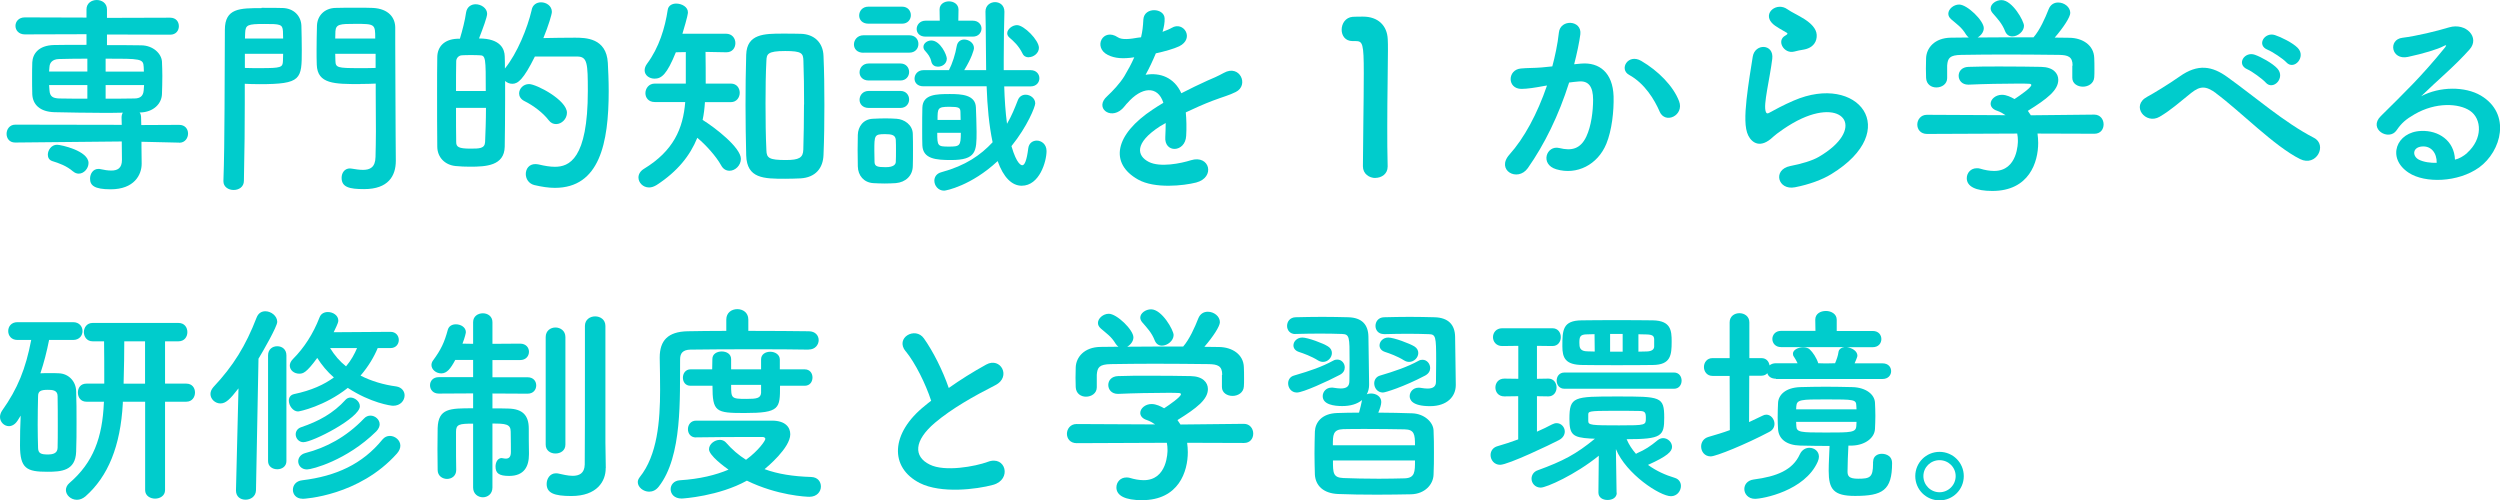
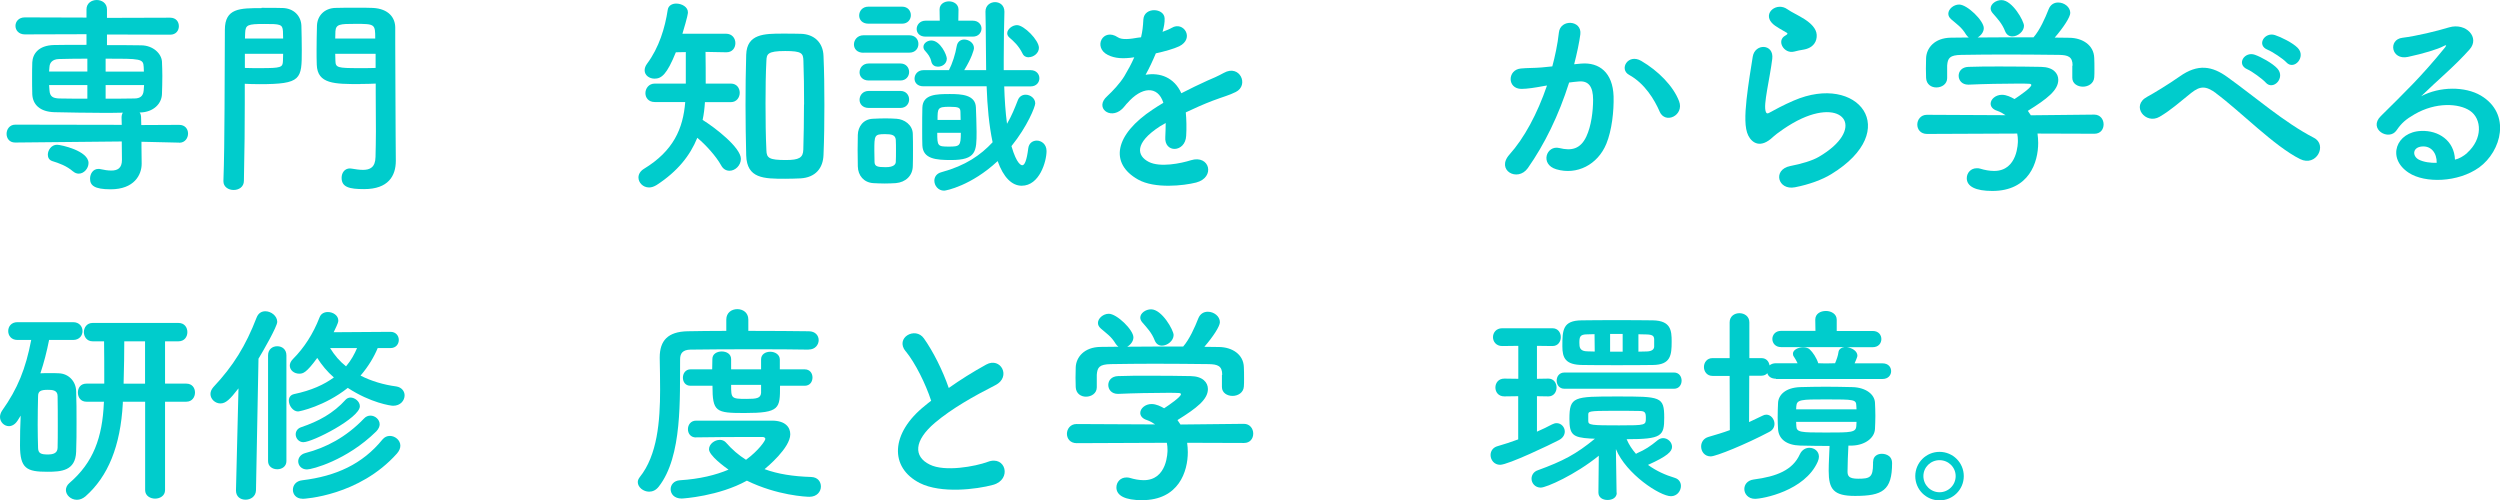
<svg xmlns="http://www.w3.org/2000/svg" width="258.71" height="51.78" viewBox="0 0 258.71 51.78">
  <defs>
    <style>.d{fill:#0cc;}</style>
  </defs>
  <g id="a" />
  <g id="b">
    <g id="c">
      <g>
        <path class="d" d="M18.53,14.76l-3.89-.09v.55l.02,1.69v.04c0,1.14-.77,2.64-3.21,2.64-1.72,0-2.13-.42-2.13-1.1,0-.51,.31-1.01,.86-1.01,.07,0,.13,0,.2,.02,.4,.09,.79,.15,1.14,.15,.64,0,1.1-.24,1.1-1.1v-.04l-.02-1.87-11.02,.11h-.02c-.59,0-.88-.44-.88-.9s.31-.95,.9-.95l11.02,.02-.02-.75c0-.2,.04-.37,.13-.51-.68,.02-1.39,.02-2.09,.02-1.67,0-3.37-.04-4.99-.07-1.5-.04-2.24-.79-2.29-1.85-.02-.64-.02-1.19-.02-1.72s0-1.06,.02-1.58c.04-.86,.62-1.76,2.24-1.8,.79-.02,2.02-.02,3.37-.02v-1.1l-6.38,.02c-.64,0-.97-.44-.97-.88s.33-.88,.97-.88l6.38,.02V.97c0-.64,.53-.97,1.06-.97s1.06,.33,1.06,.97v.88l6.54-.02c.62,0,.9,.44,.9,.88s-.29,.88-.9,.88l-6.54-.02v1.1c1.32,0,2.62,0,3.56,.02,1.23,.02,2.07,.86,2.13,1.67,.02,.48,.04,.99,.04,1.5,0,.64-.02,1.28-.04,1.89-.04,.99-.88,1.85-2.24,1.89h-.07c.11,.13,.15,.33,.15,.55l.02,.75,3.92-.02c.62,0,.92,.44,.92,.9s-.31,.95-.9,.95h-.02Zm-10.96,2.99c-.68-.59-1.45-.86-2.16-1.08-.33-.11-.46-.37-.46-.66,0-.48,.37-1.03,.95-1.03,.4,0,3.26,.62,3.26,1.89,0,.57-.48,1.1-1.01,1.1-.2,0-.4-.07-.57-.22Zm1.47-11.68c-1.17,0-2.24,.02-2.95,.04-.68,.02-.95,.4-.97,.81,0,.15-.04,.33-.04,.48h3.96v-1.34Zm0,2.73h-3.96c0,.18,.04,.37,.04,.55,.04,.64,.35,.81,.99,.84,.77,.02,1.83,.02,2.93,.02v-1.41Zm5.85-1.39c0-.15-.02-.33-.02-.48-.04-.86-.31-.86-3.94-.86v1.34h3.96Zm-3.96,1.39v1.41c1.1,0,2.13,0,2.97-.02,.57,0,.92-.22,.97-.84,0-.18,.04-.37,.04-.55h-3.98Z" />
        <path class="d" d="M27.08,.81c.88,0,1.78,0,2.2,.02,1.1,.04,1.87,.79,1.91,1.83,.02,.79,.04,1.69,.04,2.53,0,3.01-.02,3.52-4.38,3.52-.57,0-1.12-.02-1.52-.04v1.96c0,2.27-.02,4.97-.09,8.08,0,.64-.53,.95-1.06,.95s-1.06-.31-1.06-.9v-.04c.15-4.03,.11-10.63,.15-15.64,0-2.24,1.56-2.24,3.78-2.24Zm2.22,3.19c0-.29-.02-.53-.02-.77-.04-.73-.31-.75-1.91-.75-1.76,0-1.96,.09-2,.92,0,.18-.02,.37-.02,.59h3.96Zm-3.96,1.58v1.45c.31,.02,.97,.02,1.63,.02,2.13,0,2.29-.07,2.31-.75,0-.22,.02-.46,.02-.73h-3.96Zm11.93,3.12c-2.66,0-4.42,0-4.49-2-.02-.46-.02-.99-.02-1.52,0-.84,.02-1.74,.04-2.53,.04-1.03,.77-1.78,1.87-1.83,.42-.02,1.36-.02,2.27-.02,.66,0,1.28,0,1.65,.02,1.63,.09,2.31,1.01,2.31,2.05v1.69c0,3.39,.04,6.56,.04,9.35,0,1.03,.02,1.96,.02,2.73,0,1.56-.77,2.93-3.28,2.93-1.54,0-2.33-.2-2.33-1.17,0-.51,.31-.97,.86-.97,.07,0,.11,.02,.18,.02,.42,.07,.81,.13,1.17,.13,.73,0,1.28-.26,1.3-1.34,.02-.88,.04-1.76,.04-2.64,0-1.32-.02-2.66-.02-4.03v-.92c-.4,.02-.97,.04-1.61,.04Zm1.56-4.71c0-1.5-.02-1.52-2.07-1.52-1.56,0-2,.02-2.05,.77,0,.22-.02,.48-.02,.75h4.14Zm.04,1.58h-4.18c0,.26,.02,.51,.02,.73,.02,.7,.22,.75,2.42,.75,.73,0,1.43,0,1.74-.02v-1.45Z" />
-         <path class="d" d="M55.02,1.01c.11-.53,.53-.77,.97-.77,.55,0,1.12,.37,1.12,.99,0,.24-.35,1.43-.88,2.71,.97-.02,2.27-.04,3.26-.04,1.1,0,3.26,.02,3.41,2.6,.04,.77,.09,1.8,.09,2.93,0,5.39-.95,10.01-5.57,10.01-.66,0-1.36-.11-2.13-.29-.59-.15-.88-.66-.88-1.14,0-.53,.33-1.03,.99-1.03,.11,0,.22,.02,.35,.04,.62,.15,1.19,.24,1.67,.24,1.45,0,3.41-.75,3.41-7.85,0-2.84-.04-3.56-1.1-3.56h-4.38c-1.19,2.4-1.76,2.82-2.33,2.82-.29,0-.55-.11-.75-.29v1.94c0,1.78-.02,3.54-.04,4.86-.04,1.98-1.94,2.07-3.59,2.07-.51,0-1.01-.02-1.5-.07-1.1-.11-1.89-.9-1.89-2.02-.02-1.52-.02-3.56-.02-5.5,0-1.41,0-2.75,.02-3.76,.02-1.1,.75-1.83,2.05-1.89h.29c.26-.86,.53-1.91,.64-2.71,.09-.59,.53-.86,.99-.86,.57,0,1.19,.4,1.19,.99,0,.33-.42,1.47-.84,2.55,2.27,0,2.64,1.14,2.66,1.83,.02,.4,.02,.84,.02,1.28,1.28-1.58,2.33-4.18,2.77-6.05Zm-4.75,8.41c0-3.41,0-3.7-.64-3.7-.24-.02-.57-.02-.9-.02s-.66,0-.9,.02c-.37,0-.62,.31-.62,.62-.02,.77-.02,1.89-.02,3.08h3.08Zm-3.08,1.74c0,1.34,0,2.64,.02,3.56,0,.48,.26,.66,1.45,.66,.95,0,1.5,0,1.54-.68,.04-.99,.09-2.24,.09-3.54h-3.1Zm9.59,1.28c-.59-.77-1.58-1.52-2.51-1.98-.4-.2-.55-.51-.55-.79,0-.48,.42-.97,1.03-.97,.75,0,3.92,1.65,3.92,2.97,0,.64-.55,1.17-1.12,1.17-.29,0-.55-.11-.77-.4Z" />
        <path class="d" d="M72.95,10.56c-.04,.64-.11,1.25-.24,1.85,1.28,.79,3.96,2.86,3.96,4.03,0,.68-.59,1.23-1.17,1.23-.33,0-.66-.15-.88-.57-.53-.95-1.58-2.11-2.46-2.84-.75,1.85-2.05,3.48-4.2,4.88-.29,.18-.55,.26-.79,.26-.64,0-1.1-.51-1.1-1.03,0-.33,.18-.66,.57-.9,3.04-1.85,4.05-4.14,4.27-6.91h-3.15c-.66,0-.97-.46-.97-.92s.33-.99,.97-.99h3.21v-3.26l-1.03,.02c-.92,2.27-1.47,2.73-2.2,2.73-.55,0-1.03-.35-1.03-.86,0-.22,.07-.44,.26-.7,1.23-1.65,1.85-3.7,2.13-5.57,.07-.44,.46-.64,.88-.64,.57,0,1.21,.35,1.21,.9,0,.11-.02,.4-.57,2.22h4.51c.64,0,.97,.48,.97,.97s-.31,.95-.92,.95h-.04l-2.13-.04c.02,1.01,.02,2.33,.02,3.28h2.6c.62,0,.92,.48,.92,.95s-.31,.97-.92,.97h-2.66Zm8.32,7.94c-2.24,0-3.98-.02-4.05-2.42-.04-1.65-.07-3.43-.07-5.21s.02-3.59,.07-5.21c.07-2.16,1.87-2.18,3.78-2.18,.64,0,1.3,0,1.89,.02,1.34,.04,2.29,.88,2.33,2.31,.07,1.56,.09,3.3,.09,5.06s-.02,3.52-.09,5.15c-.04,1.39-.84,2.35-2.38,2.44-.46,.02-1.01,.04-1.58,.04Zm1.94-7.68c0-1.63-.02-3.23-.07-4.53-.02-.79-.18-1.01-1.89-1.01-1.85,0-1.91,.33-1.94,1.01-.07,1.28-.09,2.84-.09,4.4,0,1.72,.02,3.45,.09,4.86,.02,.81,.29,1.01,2.02,1.01,1.36,0,1.78-.24,1.8-1.08,.04-1.39,.07-3.04,.07-4.66Z" />
        <path class="d" d="M89.36,5.46c-.68,0-.99-.42-.99-.86,0-.46,.35-.95,.99-.95h4.73c.64,0,.95,.44,.95,.9s-.31,.9-.95,.9h-4.73Zm3.34,13.49c-.33,.02-.73,.04-1.14,.04s-.84-.02-1.21-.04c-.95-.07-1.56-.77-1.58-1.74,0-.57-.02-1.14-.02-1.69s.02-1.08,.02-1.56c.02-.84,.55-1.63,1.56-1.67,.44-.02,.88-.04,1.3-.04s.81,.02,1.14,.04c.79,.04,1.67,.62,1.69,1.56,.02,.51,.02,1.1,.02,1.69s0,1.17-.02,1.65c-.02,.99-.73,1.67-1.76,1.76Zm-2.84-16.5c-.64,0-.95-.42-.95-.84,0-.46,.33-.92,.95-.92h3.5c.59,0,.9,.44,.9,.88s-.31,.88-.9,.88h-3.5Zm.04,5.88c-.64,0-.95-.42-.95-.84,0-.46,.33-.92,.95-.92h3.28c.59,0,.9,.44,.9,.88s-.31,.88-.9,.88h-3.28Zm0,2.84c-.64,0-.95-.42-.95-.84,0-.46,.33-.92,.95-.92h3.28c.59,0,.9,.44,.9,.88s-.31,.88-.9,.88h-3.28Zm2.82,4.44c0-.42,0-.84-.02-1.14-.04-.51-.44-.59-1.12-.59-1.1,0-1.1,.13-1.1,1.72,0,.42,.02,.84,.02,1.17,.02,.46,.31,.53,1.17,.53s1.03-.33,1.03-.55c.02-.31,.02-.73,.02-1.12Zm11.2-6.69c.04,1.36,.13,2.71,.29,3.89,.48-.81,.81-1.65,1.12-2.44,.15-.4,.48-.57,.81-.57,.48,0,.99,.37,.99,.9,0,.33-.81,2.38-2.46,4.42,.55,1.91,1.03,1.98,1.12,1.98,.24,0,.46-.48,.62-1.76,.07-.53,.46-.79,.88-.79,.48,0,1.01,.37,1.01,1.08,0,1.08-.73,3.59-2.57,3.59-1.01,0-1.89-.86-2.49-2.55-2.73,2.55-5.35,3.06-5.54,3.06-.62,0-1.01-.53-1.01-1.03,0-.37,.22-.75,.73-.88,2.51-.68,4.07-1.78,5.3-3.1-.37-1.74-.55-3.72-.62-5.79h-6.54c-.64,0-.92-.4-.92-.79,0-.44,.33-.88,.92-.88h2.64c.35-.68,.66-1.63,.81-2.51,.09-.46,.42-.66,.77-.66,.48,0,1.01,.35,1.01,.88,0,.2-.24,1.03-1.01,2.29h2.27c-.04-2.02-.02-4.09-.07-6.05v-.02c0-.64,.51-.97,.99-.97s.97,.31,.97,.99v.02c-.04,1.43-.07,3.12-.07,4.86v1.17h2.79c.59,0,.9,.42,.9,.84s-.31,.84-.9,.84h-2.75Zm-8.14-5.13c-.64,0-.92-.4-.92-.79,0-.42,.33-.86,.92-.86h1.47l-.02-1.14v-.02c0-.55,.48-.84,.97-.84s.99,.29,.99,.86l-.02,1.14h1.5c.59,0,.9,.42,.9,.81,0,.42-.31,.84-.9,.84h-4.88Zm-.33,11.27c-.02-.4-.02-.99-.02-1.63,0-.86,0-1.76,.02-2.29,.04-1.39,1.45-1.41,2.86-1.41,1.17,0,2.64,.07,2.68,1.39,.02,.7,.07,1.65,.07,2.51,0,2.02-.02,2.93-2.64,2.93-1.56,0-2.9-.11-2.97-1.5Zm1.61-8.16c-.31,0-.59-.15-.68-.51-.11-.51-.35-.79-.64-1.12-.13-.13-.18-.29-.18-.42,0-.37,.4-.66,.81-.66,.95,0,1.61,1.52,1.61,1.87,0,.53-.46,.84-.92,.84Zm-.07,6.84c0,1.36,.04,1.43,1.19,1.43s1.25-.07,1.25-1.43h-2.44Zm2.42-1.32c0-.31-.02-.62-.02-.86-.02-.4-.13-.51-1.14-.51-1.23,0-1.23,.15-1.23,1.36h2.4Zm7.04-6.49c-.26,0-.51-.11-.64-.4-.4-.81-.9-1.25-1.36-1.65-.15-.13-.22-.29-.22-.44,0-.42,.53-.84,1.01-.84,.73,0,2.27,1.56,2.27,2.35,0,.55-.55,.97-1.06,.97Z" />
        <path class="d" d="M120.34,3.28c.35-.13,.68-.26,.92-.4,1.21-.73,2.4,1.1,.77,1.91-.55,.26-1.5,.53-2.42,.73-.29,.7-.66,1.5-1.06,2.22,1.52-.26,2.97,.29,3.7,1.91,.9-.46,1.83-.92,2.68-1.3,.53-.22,1.12-.48,1.72-.81,1.65-.92,2.64,1.28,1.23,1.98-.7,.35-1.21,.46-2.38,.9-.92,.35-1.91,.79-2.79,1.21,.07,.73,.09,1.63,.04,2.42-.04,.88-.62,1.34-1.17,1.36-.55,.02-1.06-.4-.99-1.25,.02-.46,.04-.97,.04-1.43-.2,.11-.4,.22-.57,.33-2.73,1.76-2.4,3.08-1.17,3.7,1.17,.59,3.32,.15,4.36-.18,1.94-.59,2.55,1.78,.53,2.31-1.3,.33-4.29,.66-6.01-.31-2.97-1.67-2.44-4.64,1.54-7.26,.31-.2,.66-.44,1.08-.68-.59-1.85-2.29-1.63-3.72,.02-.02,.02-.07,.07-.09,.09-.2,.24-.35,.44-.51,.57-1.21,1.08-2.82-.18-1.5-1.36,.57-.53,1.32-1.32,1.78-2.07,.37-.62,.73-1.28,1.03-1.96-1.19,.18-2.02,.11-2.73-.24-1.58-.79-.51-2.86,1.03-1.83,.42,.29,1.3,.18,2.07,.04,.09-.02,.22-.02,.33-.04,.15-.64,.2-1.08,.24-1.85,.09-1.32,2.16-1.19,2.2-.11,.02,.44-.07,.86-.18,1.28l-.04,.09Z" />
-         <path class="d" d="M142.34,18.42c-.64,0-1.3-.42-1.3-1.21,0-2.05,.09-6.73,.09-9.64,0-3.08-.11-3.32-.86-3.32h-.31c-.75,0-1.12-.57-1.12-1.17,0-.64,.4-1.28,1.14-1.34,.44-.02,.62-.02,1.08-.02,1.52,0,2.49,.9,2.55,2.35,.02,.29,.02,.68,.02,1.17,0,1.76-.07,4.71-.07,7.85,0,1.36,0,2.75,.04,4.11v.04c0,.77-.64,1.17-1.28,1.17Z" />
        <path class="d" d="M163.64,6.58c1.85-.15,3.26,.92,3.34,3.39,.04,1.54-.18,3.52-.75,4.91-.9,2.18-3.06,3.26-5.17,2.64-1.74-.51-1.03-2.53,.31-2.2,1.25,.31,2.18,.11,2.79-1.19,.51-1.08,.7-2.64,.7-3.81,0-1.34-.46-1.98-1.47-1.89-.33,.02-.66,.07-1.01,.11-1.08,3.41-2.55,6.4-4.27,8.85-1.06,1.5-3.34,.22-1.91-1.39,1.52-1.69,2.88-4.2,3.89-7.15l-.26,.04c-.95,.18-1.8,.31-2.38,.31-1.5,0-1.47-1.98-.07-2.11,.68-.07,1.36-.04,2.16-.11l1.1-.11c.26-.97,.55-2.27,.68-3.5,.15-1.43,2.4-1.3,2.22,.18-.09,.75-.37,2.07-.64,3.1l.73-.07Zm8.1,4.95c-.53-1.21-1.52-2.88-3.15-3.78-1.08-.59-.11-2.24,1.25-1.45,1.76,1.03,3.32,2.6,3.92,4.18,.55,1.45-1.43,2.42-2.02,1.06Z" />
        <path class="d" d="M185.75,19.38c-1.78,.35-2.35-1.83-.48-2.2,1.14-.22,2.27-.55,2.95-.95,2.42-1.41,3.08-2.93,2.62-3.81-.46-.88-2.07-1.21-4.4-.15-1.3,.59-2.68,1.63-2.95,1.89-1.3,1.25-2.18,.64-2.57-.13s-.35-2.13-.18-3.74c.18-1.61,.46-3.3,.64-4.42,.22-1.41,2.22-1.36,2.02,.22-.11,.92-.35,2.16-.53,3.21-.18,1.08-.29,1.89-.13,2.29,.07,.18,.18,.18,.37,.07,.44-.24,1.47-.81,2.51-1.25,6.65-2.88,11.33,3.06,3.89,7.61-.92,.57-2.31,1.08-3.76,1.36Zm-.09-14.04c-1.06,.26-1.85-1.14-.92-1.65,.11-.07,.33-.18,.18-.29-.46-.29-1.21-.64-1.56-1.03-.95-1.03,.51-2.2,1.61-1.41,.4,.29,1.14,.62,1.78,1.03,.64,.42,1.21,.95,1.25,1.61,.04,.64-.29,1.36-1.39,1.54-.29,.04-.59,.11-.95,.2Z" />
        <path class="d" d="M210.85,13.82c.04,.31,.07,.64,.07,.97,0,1.98-.92,4.97-4.75,4.97-1.72,0-2.64-.46-2.64-1.32,0-.55,.42-1.03,1.03-1.03,.11,0,.22,0,.35,.04,.48,.15,.99,.24,1.45,.24,2.46,0,2.46-2.95,2.46-3.12,0-.26-.02-.51-.07-.75l-9.33,.04c-.68,0-1.01-.48-1.01-.97s.35-1.01,.99-1.01l8.14,.04c-.26-.18-.55-.35-.88-.46-.46-.15-.66-.44-.66-.73,0-.46,.51-.92,1.17-.92,.48,0,.95,.24,1.3,.44,.57-.37,1.74-1.19,1.74-1.45,0-.09-.09-.13-.24-.13-.24-.02-.66-.02-1.17-.02-1.41,0-3.54,.04-5.08,.11h-.04c-.66,0-.99-.46-.99-.92s.33-.9,1.01-.92c.95-.04,2.13-.04,3.3-.04,1.61,0,3.21,.02,4.22,.04,1.25,.02,1.78,.66,1.78,1.34,0,1.08-1.17,1.98-3.15,3.21,.11,.15,.22,.31,.31,.46l6.56-.07c.64,0,.97,.51,.97,1.01s-.31,.97-.95,.97l-5.9-.02Zm3.63-7.04c0-.92-.48-1.08-1.39-1.1-1.76-.02-3.74-.04-5.65-.04-1.56,0-3.1,.02-4.47,.04-1.21,.02-1.41,.33-1.47,1.1v1.3c0,.62-.55,.97-1.12,.97-.51,0-1.03-.31-1.06-.99,0-.29-.02-.62-.02-.97,0-.37,.02-.75,.02-1.08,.04-1.03,.86-2.09,2.57-2.11l1.85-.02c-.11-.07-.2-.18-.29-.31-.46-.77-.95-1.06-1.54-1.58-.2-.18-.29-.37-.29-.57,0-.48,.55-.95,1.12-.95,.84,0,2.55,1.67,2.55,2.44,0,.4-.29,.77-.64,.97,1.94-.02,3.85-.02,5.79-.02,.64-.73,1.21-2,1.56-2.9,.2-.51,.59-.7,.99-.7,.62,0,1.25,.46,1.25,1.08,0,.42-.7,1.5-1.61,2.55,.51,0,1.03,.02,1.54,.02,1.3,.02,2.51,.73,2.55,2.09,.02,.31,.02,.77,.02,1.19,0,.31,0,.59-.02,.81-.04,.64-.62,.97-1.17,.97s-1.1-.31-1.1-.92v-1.25Zm-6.23-3.01c-.31,0-.59-.15-.75-.53-.31-.81-.79-1.3-1.3-1.89-.13-.15-.2-.33-.2-.48,0-.46,.55-.86,1.12-.86,1.12,0,2.33,2.16,2.33,2.66,0,.59-.64,1.1-1.21,1.1Z" />
        <path class="d" d="M229.35,9.66c-1.1-.81-1.67-.77-2.6-.04-1.06,.84-2.09,1.78-3.26,2.46-1.45,.86-3.04-1.14-1.28-2.07,.55-.29,2.22-1.3,3.34-2.09,1.91-1.36,3.39-1.08,4.97,.07,2.82,2.02,5.87,4.69,8.93,6.27,1.43,.73,.26,3.04-1.43,2.2-2.66-1.32-6.14-4.91-8.69-6.8Zm3.21-2.49c-1.17-.51-.29-1.89,.79-1.5,.62,.22,1.8,.86,2.31,1.41,.9,.97-.44,2.35-1.21,1.45-.31-.35-1.43-1.17-1.89-1.36Zm2.11-2.02c-1.19-.46-.33-1.87,.75-1.52,.62,.2,1.83,.79,2.35,1.32,.92,.92-.37,2.38-1.17,1.5-.31-.35-1.47-1.12-1.94-1.3Z" />
        <path class="d" d="M255.31,15.82c1.61-1.43,1.54-3.52,.29-4.36-1.14-.77-3.52-.92-5.74,.37-.88,.51-1.34,.9-1.85,1.65-.79,1.17-2.99-.13-1.63-1.47,2.42-2.4,4.2-4.09,6.65-7.11,.24-.31,.02-.22-.15-.13-.62,.33-2.07,.77-3.7,1.12-1.74,.37-2.07-1.8-.57-1.98,1.47-.18,3.59-.7,4.84-1.08,1.76-.51,3.21,1.06,2.11,2.29-.7,.79-1.58,1.65-2.46,2.46-.88,.81-1.76,1.61-2.55,2.38,1.94-1.03,4.55-1.03,6.18-.07,3.17,1.89,2.13,5.76-.18,7.44-2.18,1.56-5.61,1.65-7.28,.55-2.33-1.52-1.3-4.25,1.3-4.33,1.76-.07,3.41,.99,3.48,2.97,.42-.09,.88-.35,1.28-.7Zm-4.69-.66c-.97,.09-1.01,.99-.31,1.36,.51,.26,1.23,.35,1.85,.33,.02-1.01-.57-1.78-1.54-1.69Z" />
        <path class="d" d="M1.8,43.55c-.24,.37-.57,.55-.88,.55-.48,0-.92-.42-.92-.95,0-.2,.07-.44,.22-.66,1.61-2.27,2.44-4.33,3.01-7.31H1.8c-.64,0-.95-.46-.95-.92s.31-.92,.95-.92H7.57c.64,0,.97,.46,.97,.92s-.33,.92-.97,.92h-2.49c-.24,1.21-.53,2.35-.9,3.45,.33-.02,.66-.02,.97-.02,.33,0,.64,0,.95,.02,1.01,.04,1.76,.84,1.78,1.85,.04,.99,.04,2.09,.04,3.17s0,2.16-.04,3.1c-.07,1.98-1.54,2.07-2.99,2.07-2.13,0-2.82-.33-2.82-2.73,0-.99,.02-2.05,.07-3.08l-.33,.53Zm4.18,.55c0-1.08,0-2.22-.02-3.12,0-.62-.57-.64-1.01-.64-.73,0-1.01,.13-1.01,.66-.02,.84-.04,1.89-.04,2.95,0,.86,.02,1.72,.04,2.42,.02,.55,.31,.66,1.01,.66,.55,0,.99-.13,1.01-.68,.02-.66,.02-1.43,.02-2.24Zm9.04-2.53h-2.31v.18c-.24,4.4-1.52,7.55-3.87,9.62-.29,.24-.59,.35-.88,.35-.62,0-1.14-.48-1.14-1.01,0-.24,.11-.51,.37-.73,2.46-2.11,3.41-4.69,3.56-8.32l.02-.09h-1.83c-.59,0-.88-.46-.88-.95s.29-.92,.88-.92h1.85c0-1.52,0-3.21-.02-4.38h-1.19c-.59,0-.9-.48-.9-.95s.31-.95,.9-.95h8.89c.62,0,.92,.46,.92,.95s-.31,.95-.92,.95h-1.39v4.38h2.2c.62,0,.9,.46,.9,.92s-.29,.95-.9,.95h-2.2v9.15c0,.59-.53,.88-1.03,.88s-1.03-.29-1.03-.88v-9.15Zm0-6.25h-2.16c0,1.08-.02,2.77-.07,4.38h2.22v-4.38Z" />
        <path class="d" d="M24.42,50.75l.26-10.56c-.88,1.14-1.32,1.56-1.87,1.56s-1.03-.46-1.03-.97c0-.24,.09-.48,.31-.73,2.05-2.18,3.34-4.27,4.47-7.2,.18-.46,.53-.64,.9-.64,.59,0,1.23,.48,1.23,1.1,0,.48-1.47,3.04-1.94,3.81l-.26,13.62c-.02,.64-.55,.97-1.08,.97s-.99-.31-.99-.95v-.02Zm3.32-13.97c0-.64,.46-.95,.95-.95s.95,.31,.95,.95v10.94c0,.55-.46,.84-.95,.84s-.95-.29-.95-.84v-10.94Zm11.35-.77c-.37,.9-.95,1.89-1.78,2.86,1.12,.57,2.4,.95,3.7,1.12,.57,.09,.86,.51,.86,.92,0,.53-.42,1.08-1.19,1.08-.22,0-2.31-.29-4.69-1.85-2.38,1.89-4.99,2.44-5.15,2.44-.53,0-.95-.62-.95-1.12,0-.31,.15-.59,.55-.68,1.78-.37,3.12-.99,4.11-1.72-.68-.59-1.25-1.28-1.72-2.02-1.14,1.56-1.47,1.63-1.87,1.63-.51,0-.97-.35-.97-.84,0-.2,.09-.44,.33-.68,1.14-1.14,2.09-2.6,2.75-4.31,.15-.4,.51-.55,.86-.55,.53,0,1.08,.35,1.08,.88,0,.11,0,.24-.48,1.21l5.88-.04c.57,0,.86,.42,.86,.84s-.29,.84-.86,.84h-1.32Zm-7.79,15.6c-.66,0-.99-.46-.99-.92s.31-.92,.97-.99c3.48-.42,6.23-1.67,8.3-4.22,.22-.26,.48-.37,.77-.37,.53,0,1.08,.44,1.08,1.01,0,.26-.11,.53-.35,.81-3.92,4.4-9.62,4.69-9.77,4.69Zm.09-5.85c-.46,0-.79-.4-.79-.81,0-.31,.18-.62,.59-.75,1.74-.59,3.3-1.41,4.6-2.86,.13-.13,.31-.2,.48-.2,.44,0,.97,.4,.97,.9,0,1.21-4.88,3.72-5.85,3.72Zm.37,2.82c-.57,0-.9-.42-.9-.84,0-.35,.24-.73,.75-.86,2.13-.55,4.22-1.65,6.05-3.56,.2-.22,.44-.31,.68-.31,.48,0,.95,.4,.95,.9,0,.22-.11,.48-.35,.73-3.06,3.01-6.65,3.94-7.17,3.94Zm2.4-12.56c.46,.75,1.01,1.39,1.65,1.89,.53-.62,.88-1.28,1.14-1.89h-2.79Z" />
-         <path class="d" d="M48.97,43.84c-1.45,0-1.78,.07-1.78,.84v1.06c0,.95,0,2.07,.02,2.88v.02c0,.62-.48,.92-.95,.92s-.97-.31-.97-.92-.02-1.36-.02-2.16,.02-1.58,.02-2.18c.07-2.05,1.25-2.05,3.67-2.05v-1.54l-3.56,.02c-.59,0-.9-.42-.9-.86s.31-.84,.9-.84h3.56v-1.78h-1.85c-.48,.9-.86,1.39-1.45,1.39-.53,0-1.01-.4-1.01-.86,0-.15,.04-.31,.15-.46,.84-1.14,1.19-1.89,1.54-3.19,.11-.4,.46-.57,.84-.57,.51,0,1.03,.31,1.03,.81,0,.07-.09,.53-.35,1.19l1.1,.02v-2.24c0-.62,.51-.92,1.01-.92s.99,.31,.99,.92v2.24l2.86-.02c.62,0,.92,.42,.92,.84,0,.44-.31,.86-.92,.86h-2.86v1.78h3.63c.62,0,.9,.42,.9,.84,0,.44-.29,.86-.9,.86l-3.63-.02v1.54c.59,0,1.17,0,1.67,.02,1.45,.04,2.09,.7,2.09,2.07,0,.64,0,1.78,.02,2.53v.13c0,1.28-.51,2.24-2.05,2.24-1.03,0-1.41-.26-1.41-.97,0-.44,.22-.88,.64-.88,.02,0,.07,.02,.11,.02,.11,.02,.22,.04,.31,.04,.29,0,.53-.13,.53-.68,0,0,0-1.47-.02-2.11,0-.79-.53-.84-1.89-.84v6.62c0,.68-.51,1.01-.99,1.01s-1.01-.33-1.01-1.01v-6.62Zm7.5-8.96c0-.66,.51-.99,1.01-.99s1.03,.33,1.03,.99v11.13c0,.62-.51,.92-1.03,.92s-1.01-.31-1.01-.92v-11.13Zm6.21,13.55v.04c0,1.32-.88,2.86-3.56,2.86-1.78,0-2.55-.31-2.55-1.25,0-.55,.35-1.1,.95-1.1,.09,0,.15,0,.24,.02,.44,.09,.99,.24,1.5,.24,.66,0,1.23-.24,1.25-1.17,.02-.81,.02-6.87,.02-10.89v-3.45c0-.66,.53-.99,1.06-.99s1.06,.33,1.06,.99v12.06l.04,2.64Z" />
        <path class="d" d="M83.67,36.18c-1.19-.02-3.32-.04-5.5-.04-2.66,0-5.41,.02-6.73,.04-.77,.02-1.06,.37-1.06,.99-.04,3.98,.26,10.06-2.22,13.2-.29,.37-.64,.51-.99,.51-.59,0-1.17-.46-1.17-.99,0-.18,.07-.33,.2-.51,1.83-2.27,2.11-5.81,2.11-9.04,0-1.17-.02-2.27-.04-3.28v-.07c0-1.76,.86-2.66,2.86-2.71,1.08-.02,2.49-.04,4.03-.04v-1.17c0-.73,.57-1.08,1.14-1.08s1.14,.35,1.14,1.08v1.17c2.46,0,4.88,.02,6.25,.04,.7,0,1.03,.46,1.03,.92s-.35,.97-1.03,.97h-.02Zm-11.64,9.09c-.57,0-.84-.42-.84-.86s.29-.88,.84-.88h7.92c1.32,.02,1.83,.68,1.83,1.41,0,1.41-2.42,3.41-2.66,3.61,1.39,.51,2.95,.75,4.82,.81,.68,.02,1.01,.48,1.01,.99s-.4,1.06-1.19,1.06c-.31,0-3.32-.13-6.47-1.67-2.9,1.61-6.6,1.85-6.75,1.85-.77,0-1.14-.48-1.14-.97,0-.44,.33-.88,.95-.92,2.09-.13,3.74-.55,5.04-1.1-.44-.31-2.02-1.47-2.02-2.11,0-.53,.57-.97,1.12-.97,.22,0,.44,.07,.62,.26,.64,.73,1.32,1.32,2.09,1.8,1.3-.95,2-1.98,2-2.16,0-.13-.15-.2-.29-.2h-1.65c-1.65,0-3.61,.02-5.19,.04h-.02Zm8.69-5.35c0,2.35,0,2.82-3.67,2.82-2.97,0-3.32-.11-3.32-2.82h-2.27c-.55,0-.79-.42-.79-.84s.26-.86,.79-.86h2.24c0-.42,.02-.77,.02-1.08,0-.51,.48-.77,.97-.77s.97,.26,.97,.79v1.06h3.1v-1.03c0-.53,.46-.79,.95-.79s.99,.29,.99,.81v1.01h2.57c.55,0,.81,.42,.81,.84,0,.44-.26,.86-.81,.86h-2.55Zm-1.96-.09h-3.1c0,1.39,0,1.45,1.58,1.45,1.08,0,1.47-.07,1.52-.62v-.84Z" />
        <path class="d" d="M93.72,36.36c-1.14-1.41,1.01-2.6,1.89-1.34,.95,1.34,1.94,3.3,2.57,5.13,1.19-.84,2.44-1.63,3.87-2.42,1.5-.84,2.64,1.28,.95,2.13-2.24,1.14-4.51,2.42-6.25,3.89-2.18,1.85-2.24,3.5-.53,4.33,1.54,.77,4.69,.2,6.01-.29,1.85-.7,2.51,1.83,.55,2.38-1.74,.48-5.41,.92-7.59-.18-3.17-1.61-3.04-5.17,.53-8.01,.22-.18,.42-.35,.64-.51-.57-1.74-1.63-3.89-2.64-5.13Z" />
        <path class="d" d="M122.85,45.82c.04,.31,.07,.64,.07,.97,0,1.98-.92,4.97-4.75,4.97-1.72,0-2.64-.46-2.64-1.32,0-.55,.42-1.03,1.03-1.03,.11,0,.22,0,.35,.04,.48,.15,.99,.24,1.45,.24,2.46,0,2.46-2.95,2.46-3.12,0-.26-.02-.51-.07-.75l-9.33,.04c-.68,0-1.01-.48-1.01-.97s.35-1.01,.99-1.01l8.14,.04c-.26-.18-.55-.35-.88-.46-.46-.15-.66-.44-.66-.73,0-.46,.51-.92,1.17-.92,.48,0,.95,.24,1.3,.44,.57-.37,1.74-1.19,1.74-1.45,0-.09-.09-.13-.24-.13-.24-.02-.66-.02-1.17-.02-1.41,0-3.54,.04-5.08,.11h-.04c-.66,0-.99-.46-.99-.92s.33-.9,1.01-.92c.95-.04,2.13-.04,3.3-.04,1.61,0,3.21,.02,4.22,.04,1.25,.02,1.78,.66,1.78,1.34,0,1.08-1.17,1.98-3.15,3.21,.11,.15,.22,.31,.31,.46l6.56-.07c.64,0,.97,.51,.97,1.01s-.31,.97-.95,.97l-5.9-.02Zm3.63-7.04c0-.92-.48-1.08-1.39-1.1-1.76-.02-3.74-.04-5.65-.04-1.56,0-3.1,.02-4.47,.04-1.21,.02-1.41,.33-1.47,1.1v1.3c0,.62-.55,.97-1.12,.97-.51,0-1.03-.31-1.06-.99,0-.29-.02-.62-.02-.97,0-.37,.02-.75,.02-1.08,.04-1.03,.86-2.09,2.57-2.11l1.85-.02c-.11-.07-.2-.18-.29-.31-.46-.77-.95-1.06-1.54-1.58-.2-.18-.29-.37-.29-.57,0-.48,.55-.95,1.12-.95,.84,0,2.55,1.67,2.55,2.44,0,.4-.29,.77-.64,.97,1.94-.02,3.85-.02,5.79-.02,.64-.73,1.21-2,1.56-2.9,.2-.51,.59-.7,.99-.7,.62,0,1.25,.46,1.25,1.08,0,.42-.7,1.5-1.61,2.55,.51,0,1.03,.02,1.54,.02,1.3,.02,2.51,.73,2.55,2.09,.02,.31,.02,.77,.02,1.19,0,.31,0,.59-.02,.81-.04,.64-.62,.97-1.17,.97s-1.1-.31-1.1-.92v-1.25Zm-6.23-3.01c-.31,0-.59-.15-.75-.53-.31-.81-.79-1.3-1.3-1.89-.13-.15-.2-.33-.2-.48,0-.46,.55-.86,1.12-.86,1.12,0,2.33,2.16,2.33,2.66,0,.59-.64,1.1-1.21,1.1Z" />
-         <path class="d" d="M134.05,34.57c-.57,0-.86-.42-.86-.84,0-.44,.29-.88,.88-.9,.88-.02,1.83-.04,2.77-.04s1.85,.02,2.68,.04c1.43,.04,2.07,.77,2.09,2.02,.04,1.41,.04,3.83,.07,4.86v.13c0,.35-.09,.68-.24,.97,.13-.07,.29-.09,.44-.09,.53,0,1.06,.31,1.06,.88,0,.29-.15,.73-.31,1.1,1.21,0,2.44,.04,3.5,.07,1.25,.04,2.18,.9,2.22,1.76,.04,.75,.04,1.52,.04,2.29s0,1.54-.04,2.31c-.04,1.03-.92,1.98-2.31,2.02-1.06,.02-2.31,.04-3.56,.04-1.43,0-2.86-.02-4.03-.07-1.52-.07-2.31-.88-2.38-2-.02-.73-.04-1.45-.04-2.2s.02-1.52,.04-2.27c.04-.9,.68-1.87,2.33-1.91,.66-.02,1.43-.04,2.24-.04,.13-.46,.24-.95,.31-1.3-.51,.42-1.21,.62-2.05,.62s-2.02-.15-2.02-1.03c0-.44,.35-.88,.92-.88,.09,0,.15,0,.24,.02,.26,.04,.51,.07,.7,.07,.62,0,.9-.22,.9-.77,0,0,.02-1.06,.02-2.16,0-2.38,0-2.68-.77-2.71-.62-.02-1.43-.04-2.29-.04s-1.74,.02-2.55,.04h-.02Zm.15,6.05c-.57,0-.9-.48-.9-.95,0-.35,.2-.7,.62-.81,1.74-.51,2.82-.88,4.05-1.54,.15-.09,.29-.11,.42-.11,.46,0,.77,.4,.77,.81,0,.29-.13,.57-.51,.77-1.25,.66-3.81,1.83-4.44,1.83Zm2.2-3.32c-.7-.44-1.52-.73-1.98-.88-.4-.13-.57-.4-.57-.68,0-.4,.37-.81,.92-.81s2.16,.59,2.66,.92c.29,.18,.4,.44,.4,.68,0,.46-.4,.92-.92,.92-.15,0-.33-.04-.51-.15Zm10.03,8.78c0-1.14-.07-1.63-1.08-1.65-1.12-.02-2.62-.04-4.03-.04-.86,0-1.67,0-2.33,.02-1.06,.04-1.06,.62-1.06,1.67h8.49Zm-8.49,1.56c0,1.3,0,1.78,1.08,1.83,.99,.04,2.35,.07,3.67,.07,.95,0,1.89-.02,2.68-.04,1.06-.04,1.06-.68,1.06-1.85h-8.49Zm5.17-7.02c-.57,0-.9-.48-.9-.95,0-.35,.2-.7,.62-.81,1.43-.42,2.84-.9,3.96-1.52,.15-.09,.29-.11,.42-.11,.46,0,.79,.42,.79,.86,0,.29-.15,.57-.51,.77-2.22,1.17-4.14,1.76-4.38,1.76Zm.09-6.05c-.57,0-.86-.42-.86-.84,0-.44,.29-.88,.88-.9,.88-.02,1.78-.04,2.66-.04s1.74,.02,2.57,.04c1.43,.04,2.11,.77,2.13,2.02,.04,1.41,.04,3.89,.07,4.93v.07c0,1.17-.88,2.18-2.66,2.18-1.89,0-2.11-.68-2.11-1.03,0-.44,.35-.88,.92-.88,.09,0,.15,0,.24,.02,.26,.04,.48,.07,.68,.07,.59,0,.88-.22,.88-.7,0,0,.02-1.08,.02-2.2,0-2.51-.04-2.71-.77-2.73-.62-.02-1.39-.04-2.18-.04s-1.65,.02-2.46,.04h-.02Zm2.62,2.88c-.15,0-.33-.04-.51-.15-.7-.44-1.52-.73-1.98-.88-.4-.13-.57-.4-.57-.68,0-.4,.37-.81,.9-.81,.59,0,2.22,.62,2.71,.92,.29,.18,.4,.44,.4,.68,0,.46-.42,.92-.95,.92Z" />
        <path class="d" d="M157.12,41l-1.43,.02h-.02c-.62,0-.92-.46-.92-.92s.31-.92,.92-.92h.02l1.43,.02v-3.41l-1.67,.02c-.62,0-.95-.46-.95-.92s.33-.92,.95-.92h5.21c.57,0,.86,.46,.86,.92s-.29,.92-.86,.92l-1.61-.02v3.41l1.17-.02h.02c.55,0,.84,.46,.84,.92s-.29,.92-.84,.92h-.02l-1.17-.02v3.67c.57-.24,1.1-.51,1.56-.75,.18-.09,.33-.13,.48-.13,.48,0,.84,.42,.84,.86,0,.33-.18,.68-.62,.9-.79,.42-5.24,2.55-6.07,2.55-.62,0-.99-.51-.99-1.01,0-.4,.24-.79,.73-.92,.7-.2,1.43-.44,2.13-.7v-4.47Zm10.19,9.99c0,.51-.46,.75-.95,.75s-.95-.24-.95-.77l.04-3.81c-2.44,1.98-5.43,3.3-6.01,3.3s-.95-.46-.95-.92c0-.35,.2-.73,.66-.88,2.6-.95,3.94-1.65,5.9-3.26-.18,0-.35-.02-.51-.02-1.78-.11-2.13-.4-2.13-2.02,0-2.33,.44-2.33,4.95-2.33s4.86,0,4.86,2.2c0,1.89-.24,2.22-3.89,2.22,.24,.57,.57,1.06,.97,1.52,.04-.02,.09-.07,.15-.09,.77-.33,1.34-.7,2.11-1.34,.18-.13,.35-.2,.55-.2,.48,0,.92,.42,.92,.9s-.48,.97-2.49,1.87c.84,.62,1.83,1.06,2.77,1.34,.44,.13,.64,.48,.64,.84,0,.51-.4,1.06-1.03,1.06-1.14,0-4.64-2.29-5.7-4.88l.07,4.51v.02Zm-5.41-10.76c-.55,0-.81-.42-.81-.84s.26-.84,.81-.84h11.33c.53,0,.79,.42,.79,.84s-.26,.84-.79,.84h-11.33Zm5.41-2.44c-1.23,0-2.44,0-3.56-.02-1.76-.02-2.07-.73-2.07-1.94,0-1.69,.04-2.66,2-2.68,1.1-.02,2.33-.02,3.61-.02s2.57,0,3.76,.02c1.87,.04,1.94,1.06,1.94,2.2,0,1.39-.09,2.4-1.94,2.42-1.23,.02-2.49,.02-3.74,.02Zm-2.31-3.21l-.75,.02c-.75,0-.81,.26-.81,.88,0,.46,.04,.88,.86,.88l.73,.02-.02-1.8Zm-.64,9c0,.42,.37,.44,3.19,.44s2.77-.02,2.77-.79c0-.53-.09-.7-.66-.7-.7-.02-1.76-.02-2.75-.02-2.51,0-2.53,.07-2.55,.37v.7Zm3.56-9.02h-1.3v1.83h1.3v-1.83Zm3.26,.53c-.02-.31-.15-.46-.77-.48-.29,0-.57-.02-.86-.02v1.8c.31,0,.59-.02,.88-.02,.55-.02,.73-.24,.75-.48v-.79Z" />
        <path class="d" d="M183.77,39.19c-.48,0-.79-.24-.88-.57-.13,.15-.33,.26-.62,.26h-1.25l-.02,4.8c.48-.22,.95-.44,1.39-.66,.13-.07,.26-.11,.4-.11,.46,0,.84,.46,.84,.95,0,.31-.15,.64-.55,.84-2.42,1.28-5.5,2.53-6.05,2.53-.64,0-.99-.51-.99-1.03,0-.42,.24-.84,.77-.99,.75-.22,1.5-.44,2.2-.7l-.02-5.61h-1.78c-.57,0-.88-.46-.88-.92s.31-.92,.88-.92h1.78v-3.7c0-.64,.51-.95,1.01-.95s1.03,.31,1.03,.95v3.7h1.25c.51,0,.77,.35,.84,.75,.15-.13,.37-.22,.66-.22h2.24c-.11-.24-.24-.46-.37-.66-.09-.11-.11-.22-.11-.33,0-.4,.55-.66,1.06-.66,.26,0,.53,.07,.68,.22,.31,.29,.7,.86,.88,1.43l.79,.02,.95-.02c.15-.35,.31-.79,.35-1.14,.04-.33,.31-.48,.62-.53h-6.56c-.59,0-.9-.42-.9-.84s.31-.84,.9-.84h3.56l-.02-1.14v-.02c0-.62,.55-.9,1.1-.9s1.12,.31,1.12,.9v1.17h3.72c.62,0,.9,.42,.9,.84s-.29,.84-.9,.84h-2.66c.53,.07,1.08,.4,1.08,.88,0,.04,0,.13-.29,.79h2.88c.62,0,.9,.4,.9,.81,0,.4-.29,.81-.9,.81h-11.02Zm-2.16,12.43c-.7,0-1.1-.51-1.1-1.01,0-.46,.31-.9,.97-.99,2.38-.31,4.03-.97,4.77-2.6,.22-.48,.62-.68,.99-.68,.51,0,.99,.35,.99,.92,0,.15-.04,.33-.13,.53-1.34,3.01-5.68,3.83-6.49,3.83Zm12.23-3.85c0-.55,.44-.81,.9-.81,.07,0,1.06,0,1.06,.97,0,2.82-.99,3.39-3.83,3.39-2.22,0-2.73-.68-2.73-2.6,0-.84,.07-1.85,.09-2.57-1.06,0-2.07-.02-3.04-.04-1.45-.04-2.22-.7-2.29-1.69-.02-.4-.04-.81-.04-1.23,0-.53,.02-1.06,.04-1.5,.04-.79,.73-1.58,2.31-1.63,.84-.02,1.72-.04,2.62-.04s1.85,.02,2.77,.04c1.39,.04,2.29,.75,2.33,1.61,.02,.4,.04,.88,.04,1.36s-.02,.95-.04,1.36c-.04,.92-1.01,1.67-2.33,1.72h-.42c-.04,.77-.09,1.96-.09,2.68,0,.48,.15,.75,1.1,.75,1.21,0,1.54-.13,1.54-1.54v-.22Zm-1.72-5.41c0-.11-.02-.24-.02-.35-.02-.66-.15-.68-3.15-.68-2.57,0-3.01,.02-3.06,.7,0,.11-.02,.22-.02,.33h6.25Zm-6.25,1.3c0,.15,.02,.29,.02,.42,.02,.66,.42,.68,3.06,.68s3.12,0,3.15-.7c0-.13,.02-.26,.02-.4h-6.25Z" />
        <path class="d" d="M200.71,51.78c-1.39,0-2.51-1.12-2.51-2.51s1.12-2.51,2.51-2.51,2.51,1.12,2.51,2.51-1.12,2.51-2.51,2.51Zm0-4.16c-.92,0-1.67,.73-1.67,1.65s.75,1.67,1.67,1.67,1.67-.75,1.67-1.67-.75-1.65-1.67-1.65Z" />
      </g>
    </g>
  </g>
</svg>